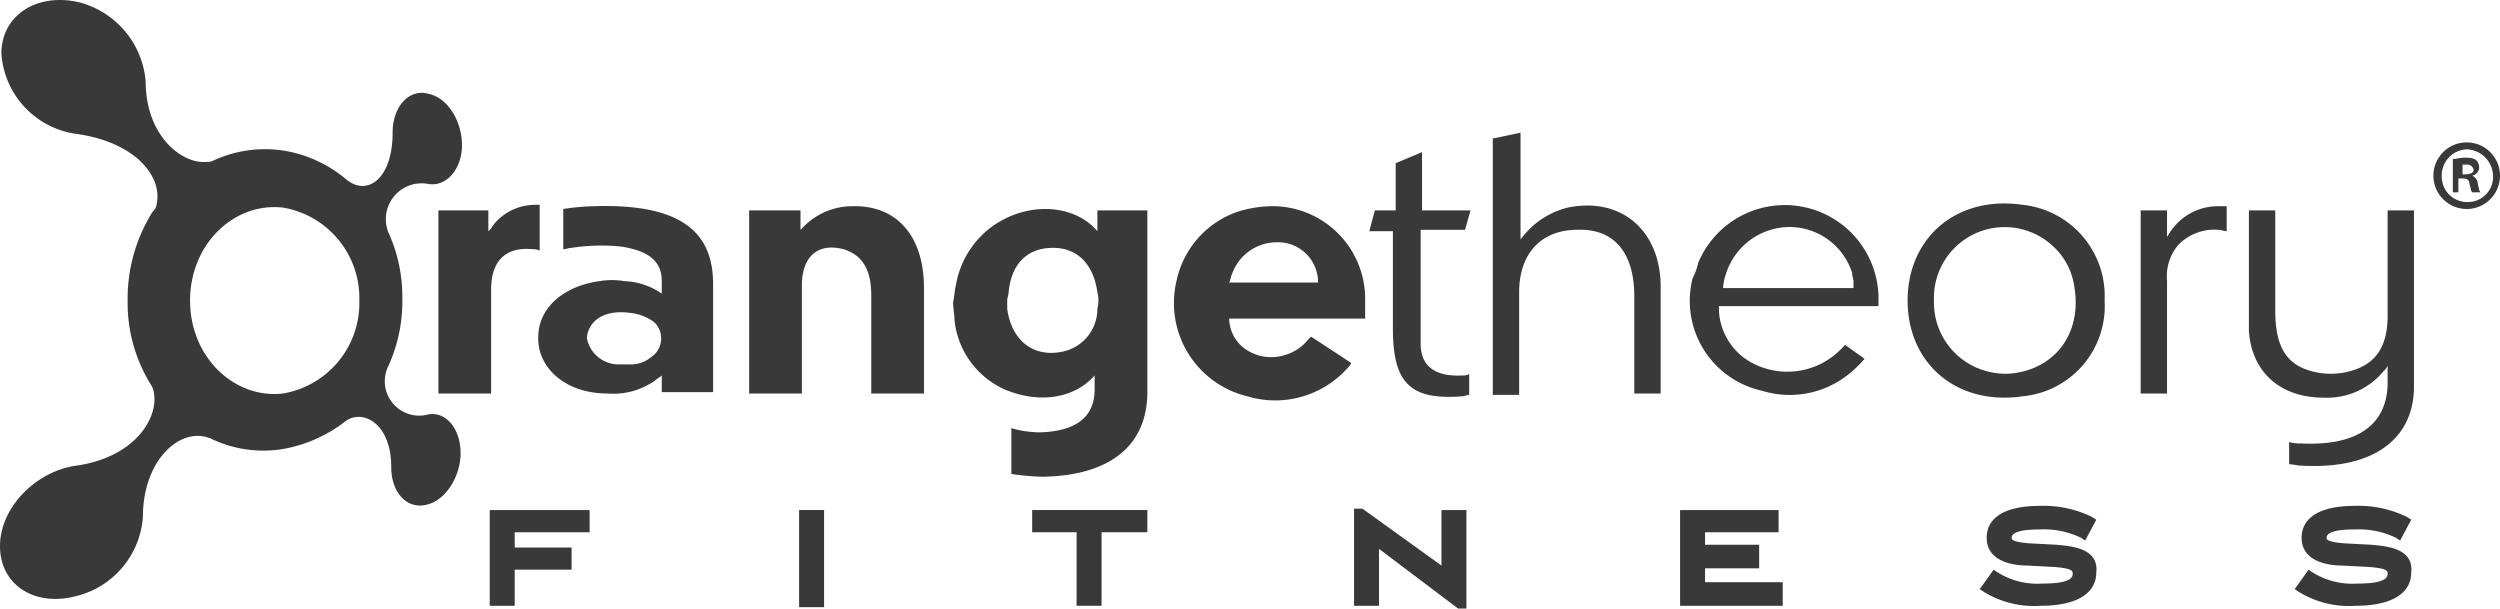
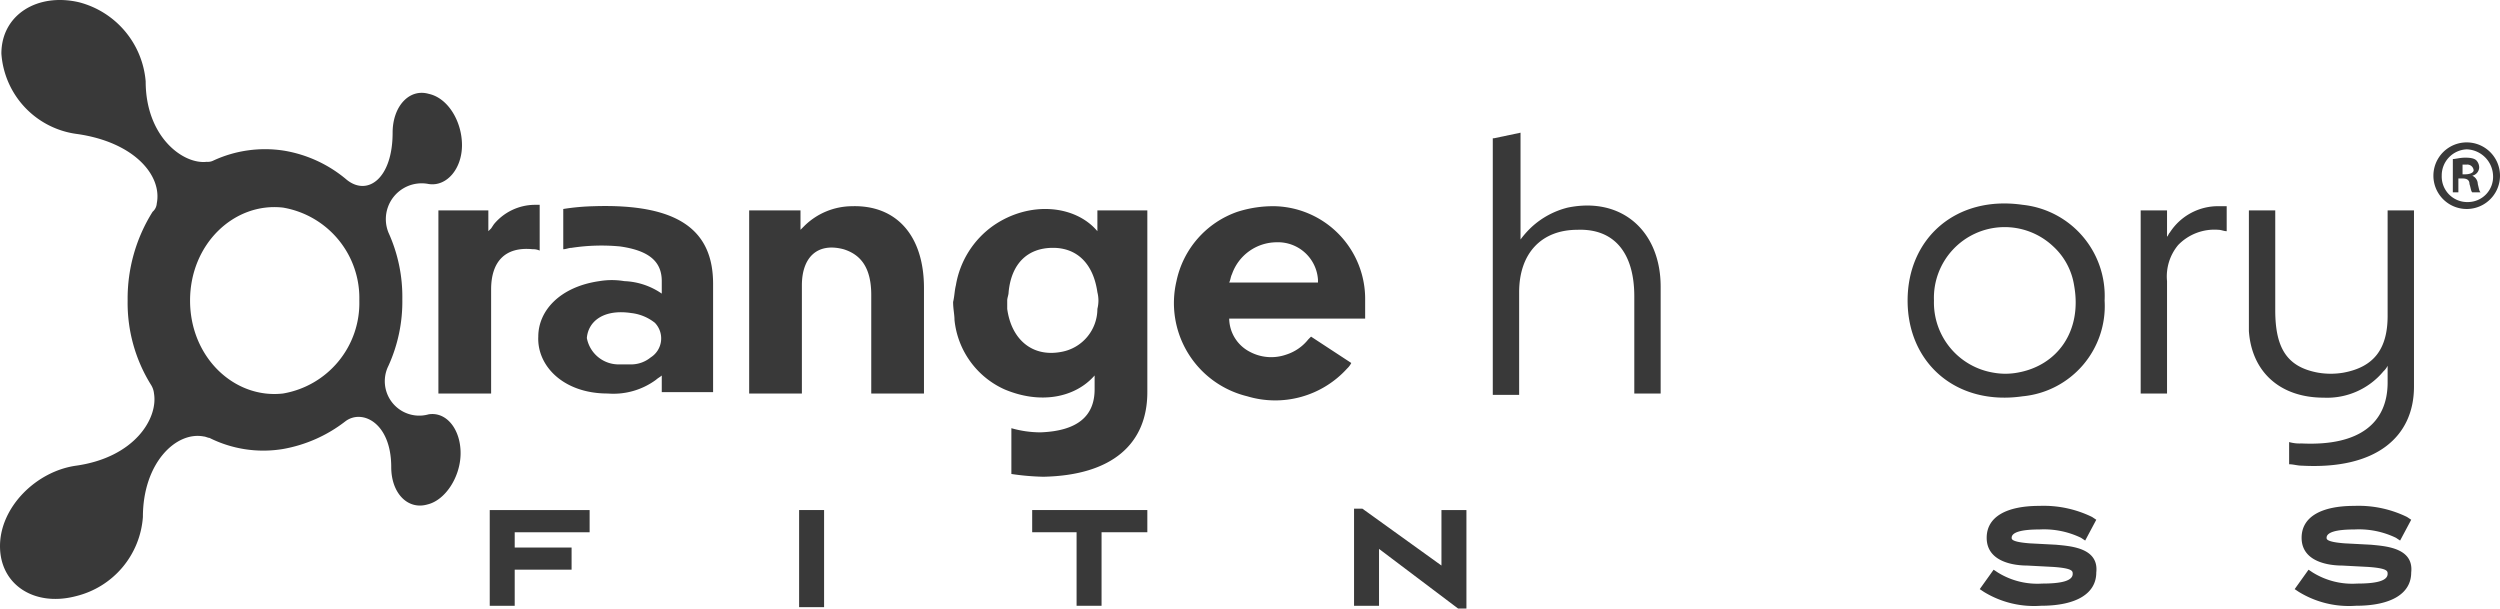
<svg xmlns="http://www.w3.org/2000/svg" width="180.2" height="43.864" viewBox="0 0 180.2 43.864">
  <g id="otf-header-logo-white" transform="translate(-0.7 -1.136)">
    <path id="Path_1787" data-name="Path 1787" d="M43.2,39.5V37.9H36v6.9h1.8V42.2h4.1V40.6H37.8V39.5Z" fill="#393939" />
    <rect id="Rectangle_1107" data-name="Rectangle 1107" width="1.8" height="7" transform="translate(58.3 37.9)" fill="#393939" />
    <path id="Path_1788" data-name="Path 1788" d="M75.1,39.5h3.2v5.3h1.8V39.5h3.3V37.9H75.1Z" fill="#393939" />
    <path id="Path_1789" data-name="Path 1789" d="M104.6,41.9l-5.7-4.1h-.6v7h1.8V40.7l5.7,4.3h.6V37.9h-1.8Z" fill="#393939" />
-     <path id="Path_1790" data-name="Path 1790" d="M123.6,42.1h3.9V40.4h-3.9v-.9h5.3V37.9h-7.1v6.9h7.4V43.1h-5.6Z" fill="#393939" />
    <path id="Path_1791" data-name="Path 1791" d="M148.9,40.4l-1.9-.1c-1.3-.1-1.3-.3-1.3-.4,0-.4.7-.6,2-.6a6.14,6.14,0,0,1,3,.6l.3.2.8-1.5-.3-.2a7.957,7.957,0,0,0-3.8-.8c-2.4,0-3.8.8-3.8,2.3,0,1.8,2.1,2,2.9,2l1.9.1c1.4.1,1.4.3,1.4.5,0,.5-.8.7-2.2.7a5.4,5.4,0,0,1-3.2-.8l-.3-.2-1,1.4.3.2a6.913,6.913,0,0,0,4.1,1c2.6,0,4-.9,4-2.4C152,40.6,149.9,40.5,148.9,40.4Z" fill="#393939" />
    <path id="Path_1792" data-name="Path 1792" d="M171.6,40.4l-1.9-.1c-1.3-.1-1.3-.3-1.3-.4,0-.4.7-.6,2-.6a6.14,6.14,0,0,1,3,.6l.3.2.8-1.5-.3-.2a7.957,7.957,0,0,0-3.8-.8c-2.4,0-3.8.8-3.8,2.3,0,1.8,2.1,2,2.9,2l1.9.1c1.4.1,1.4.3,1.4.5,0,.5-.8.7-2.2.7a5.4,5.4,0,0,1-3.2-.8l-.3-.2-1,1.4.3.2a6.913,6.913,0,0,0,4.1,1c2.6,0,4-.9,4-2.4C174.7,40.6,172.6,40.5,171.6,40.4Z" fill="#393939" />
    <path id="Path_1793" data-name="Path 1793" d="M32.3,16.3h3.6v1.5l.2-.2.2-.3a3.86,3.86,0,0,1,2.9-1.4h.4v3.3a1.087,1.087,0,0,0-.5-.1c-2-.2-3,.9-3,2.9v7.5H32.3V16.3Z" fill="#393939" />
    <path id="Path_1794" data-name="Path 1794" d="M43.9,21.4a5.437,5.437,0,0,1,1.8,0,5.083,5.083,0,0,1,2.7.9v-.9c0-1.4-.9-2.2-3-2.5a14.263,14.263,0,0,0-3.5.1c-.2,0-.4.1-.6.1V16.2a16.352,16.352,0,0,1,2.2-.2c6.2-.2,8.6,1.8,8.6,5.6v7.8H48.4V28.2c-.1.1-.3.2-.4.3a5.183,5.183,0,0,1-3.5,1c-3.2,0-5.1-2-5-4.1,0-1.9,1.6-3.6,4.4-4m1.5,6h.9a2.226,2.226,0,0,0,1.3-.5,1.62,1.62,0,0,0,.3-2.5,3.358,3.358,0,0,0-1.7-.7c-2-.3-3.1.6-3.2,1.8a2.329,2.329,0,0,0,2.4,1.9" fill="#393939" />
    <path id="Path_1795" data-name="Path 1795" d="M54.8,16.3h3.6v1.4l.3-.3A4.938,4.938,0,0,1,62.1,16c3.2-.1,5.2,2.1,5.2,5.9v7.6H63.5V22.4c0-1.9-.7-2.9-2-3.3-1.9-.5-3,.6-3,2.6v7.8H54.7V16.3Z" fill="#393939" />
    <path id="Path_1796" data-name="Path 1796" d="M69.6,21.7a6.586,6.586,0,0,1,2.7-4.3c2.6-1.8,5.9-1.5,7.5.4V16.3h3.6V29.4c0,3.7-2.5,6-7.5,6.1a17.852,17.852,0,0,1-2.3-.2V32a7.612,7.612,0,0,0,2.1.3c2.7-.1,3.9-1.2,3.9-3.1v-1c-1.4,1.6-3.9,2.1-6.5,1a6.168,6.168,0,0,1-3.6-5c0-.4-.1-.8-.1-1.3.1-.4.1-.8.2-1.2m3.7,1.7c.3,2.2,1.8,3.5,3.9,3.1a3.152,3.152,0,0,0,2.6-3.1,2.438,2.438,0,0,0,0-1.2c-.3-2.1-1.5-3.2-3.2-3.2-1.8,0-3,1.1-3.2,3.2,0,.2-.1.4-.1.6,0,.3,0,.4,0,.6" fill="#393939" />
-     <path id="Path_1797" data-name="Path 1797" d="M99.8,16.3h1.5V12.9l1.9-.8v4.2h3.5l-.4,1.4h-3.2v8.2c0,1.6,1,2.4,3,2.3a.9.9,0,0,0,.5-.1v1.5c-.2,0-.3.1-.5.1-3.8.3-5-1-5-4.9v-7H99.4Z" fill="#393939" />
    <path id="Path_1798" data-name="Path 1798" d="M108.4,11.1l1.9-.4v7.7a6.469,6.469,0,0,1,.8-.9,5.97,5.97,0,0,1,2.6-1.4c3.9-.8,6.7,1.7,6.7,5.7v7.7h-1.9v-7c0-3.2-1.5-4.9-4.1-4.8-2.6,0-4.2,1.7-4.2,4.5v7.4h-1.9V11.1Z" fill="#393939" />
-     <path id="Path_1799" data-name="Path 1799" d="M123.1,20.1a6.758,6.758,0,0,1,13,2.3v.8H124.6v.3a4.518,4.518,0,0,0,2.6,3.9,5.408,5.408,0,0,0,6.2-1.1l.3-.3,1.4,1a8.635,8.635,0,0,1-1.4,1.3,6.773,6.773,0,0,1-6,1,6.634,6.634,0,0,1-5-8.1,4.33,4.33,0,0,0,.4-1.1m11.2,1.8v-.5c0-.2-.1-.3-.1-.6a4.747,4.747,0,0,0-4.4-3.3,4.83,4.83,0,0,0-4.7,3.4,3.553,3.553,0,0,0-.2,1Z" fill="#393939" />
    <path id="Path_1800" data-name="Path 1800" d="M146.5,15.9a6.608,6.608,0,0,1,5.9,6.9,6.533,6.533,0,0,1-5.9,6.9c-4.8.7-8.3-2.4-8.3-6.9s3.5-7.6,8.3-6.9M144.4,28a4.854,4.854,0,0,0,1.7,0c2.9-.5,4.7-3,4.1-6.3a4.819,4.819,0,0,0-1.5-2.8,5.1,5.1,0,0,0-8.6,3.9,5.121,5.121,0,0,0,4.3,5.2" fill="#393939" />
    <path id="Path_1801" data-name="Path 1801" d="M155,16.3h1.9v1.9c.1-.1.1-.2.2-.3a4.131,4.131,0,0,1,3.6-1.9h.5v1.8c-.2,0-.4-.1-.6-.1a3.633,3.633,0,0,0-2.9,1.1,3.537,3.537,0,0,0-.8,2.6v8.1H155Z" fill="#393939" />
    <path id="Path_1802" data-name="Path 1802" d="M162.8,16.3h1.9v7.2c0,2.8.9,4.1,3.1,4.5a5.437,5.437,0,0,0,1.8,0c2.2-.4,3.2-1.7,3.2-4.1V16.3h1.9V29c0,3.6-2.7,6-8.1,5.7-.3,0-.6-.1-.9-.1V33a2.769,2.769,0,0,0,.9.1c4.2.2,6.2-1.5,6.2-4.4V27.5a1.38,1.38,0,0,1-.3.4,5.279,5.279,0,0,1-4.3,1.9c-3.2,0-5.2-1.9-5.4-4.8V16.3Z" fill="#393939" />
    <path id="Path_1803" data-name="Path 1803" d="M178.5,11.4a2.4,2.4,0,0,1,0,4.8,2.4,2.4,0,1,1,0-4.8Zm0,.5a1.88,1.88,0,0,0-1.8,1.9,1.839,1.839,0,0,0,1.9,1.9,1.817,1.817,0,0,0,1.8-1.9,1.965,1.965,0,0,0-1.9-1.9Zm-.4,3.1h-.6V12.6c.2,0,.5-.1.9-.1.5,0,.7.1.8.2a.764.764,0,0,1,.2.5.634.634,0,0,1-.5.6h0a.675.675,0,0,1,.4.6c.1.4.1.5.2.6h-.6c-.1-.1-.1-.3-.2-.6,0-.3-.2-.4-.5-.4h-.3v1Zm0-1.3h.3c.3,0,.6-.1.6-.3a.458.458,0,0,0-.5-.4h-.3v.7Z" fill="#393939" />
    <path id="Path_1804" data-name="Path 1804" d="M99.1,23.9V22.8A6.684,6.684,0,0,0,92.6,16a8.422,8.422,0,0,0-2.7.4,6.752,6.752,0,0,0-4.4,5,6.914,6.914,0,0,0,5.1,8.3,6.992,6.992,0,0,0,7.2-2,1.381,1.381,0,0,0,.3-.4l-2.9-1.9-.2.2a3.316,3.316,0,0,1-1.6,1.1,3.265,3.265,0,0,1-2.6-.2,2.739,2.739,0,0,1-1.5-2.4h9.8Zm-6.4-5.3a2.887,2.887,0,0,1,3,2.7v.2H89.3c.1-.2.1-.4.2-.6A3.426,3.426,0,0,1,92.7,18.6Z" fill="#393939" />
    <path id="Path_1805" data-name="Path 1805" d="M31.6,31h0a2.482,2.482,0,0,1-2.9-3.5,11.172,11.172,0,0,0,1-4.8,11.172,11.172,0,0,0-1-4.8,2.582,2.582,0,0,1,2.9-3.5c1.3.2,2.4-1.1,2.4-2.8s-1-3.4-2.4-3.7c-1.4-.4-2.6.9-2.6,2.8,0,3.3-1.8,4.6-3.3,3.4A9.361,9.361,0,0,0,21.2,12a8.868,8.868,0,0,0-5.1.7.9.9,0,0,1-.5.1C13.9,13,11.2,11,11.2,7A6.44,6.44,0,0,0,6.4,1.3C3.4.6.8,2.2.8,5a6.277,6.277,0,0,0,5.5,5.8c4.1.6,6.1,3,5.7,5a.864.864,0,0,1-.3.6,11.759,11.759,0,0,0-1.8,6.4,11.167,11.167,0,0,0,1.7,6.1,1.421,1.421,0,0,1,.2.6c.3,1.8-1.4,4.6-5.6,5.2h0c-2.9.4-5.5,3-5.5,5.8s2.5,4.4,5.5,3.6A6.339,6.339,0,0,0,11,38.4h0c0-3.9,2.4-6.2,4.4-5.8.1,0,.3.1.4.1a8.666,8.666,0,0,0,5.3.8,10.226,10.226,0,0,0,4.5-2c1.2-.9,3.3.1,3.3,3.3h0c0,1.9,1.2,3.1,2.6,2.7,1.3-.3,2.4-2,2.4-3.7S32.9,30.8,31.6,31ZM21.1,29.5c-3.5.4-6.7-2.6-6.7-6.7s3.2-7.1,6.7-6.7a6.614,6.614,0,0,1,5.5,6.7A6.614,6.614,0,0,1,21.1,29.5Z" fill="#393939" />
  </g>
</svg>